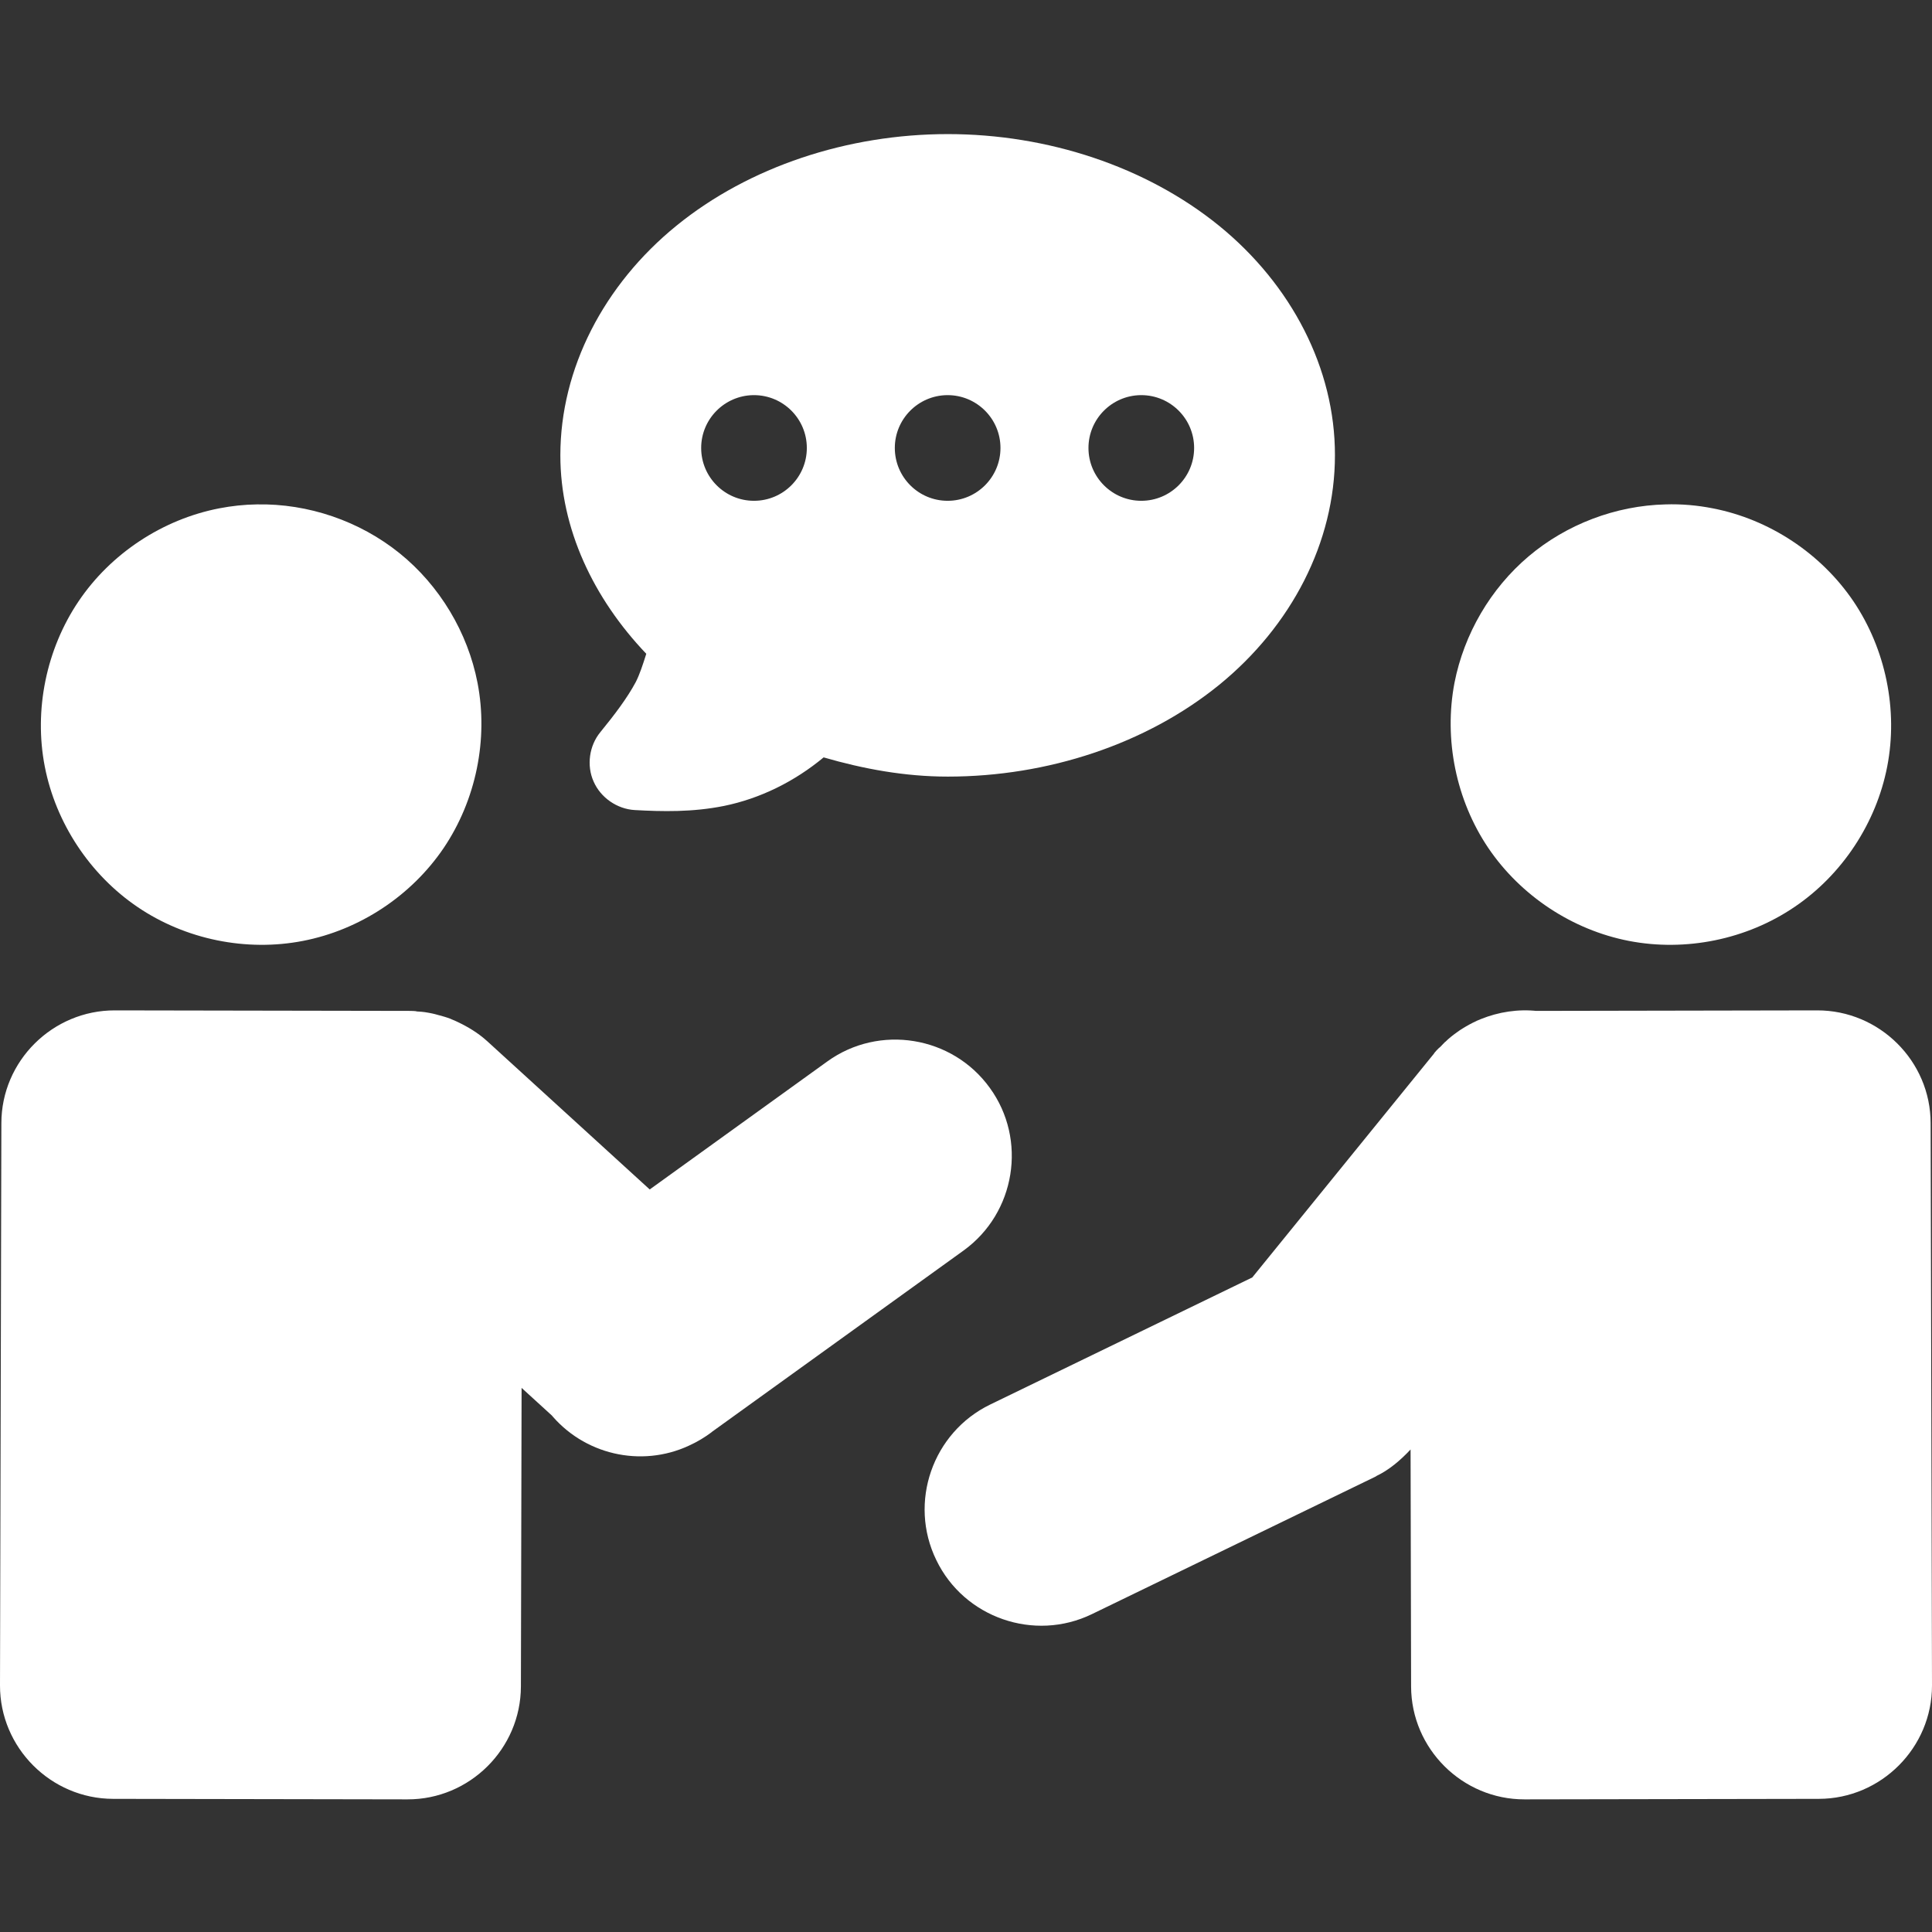
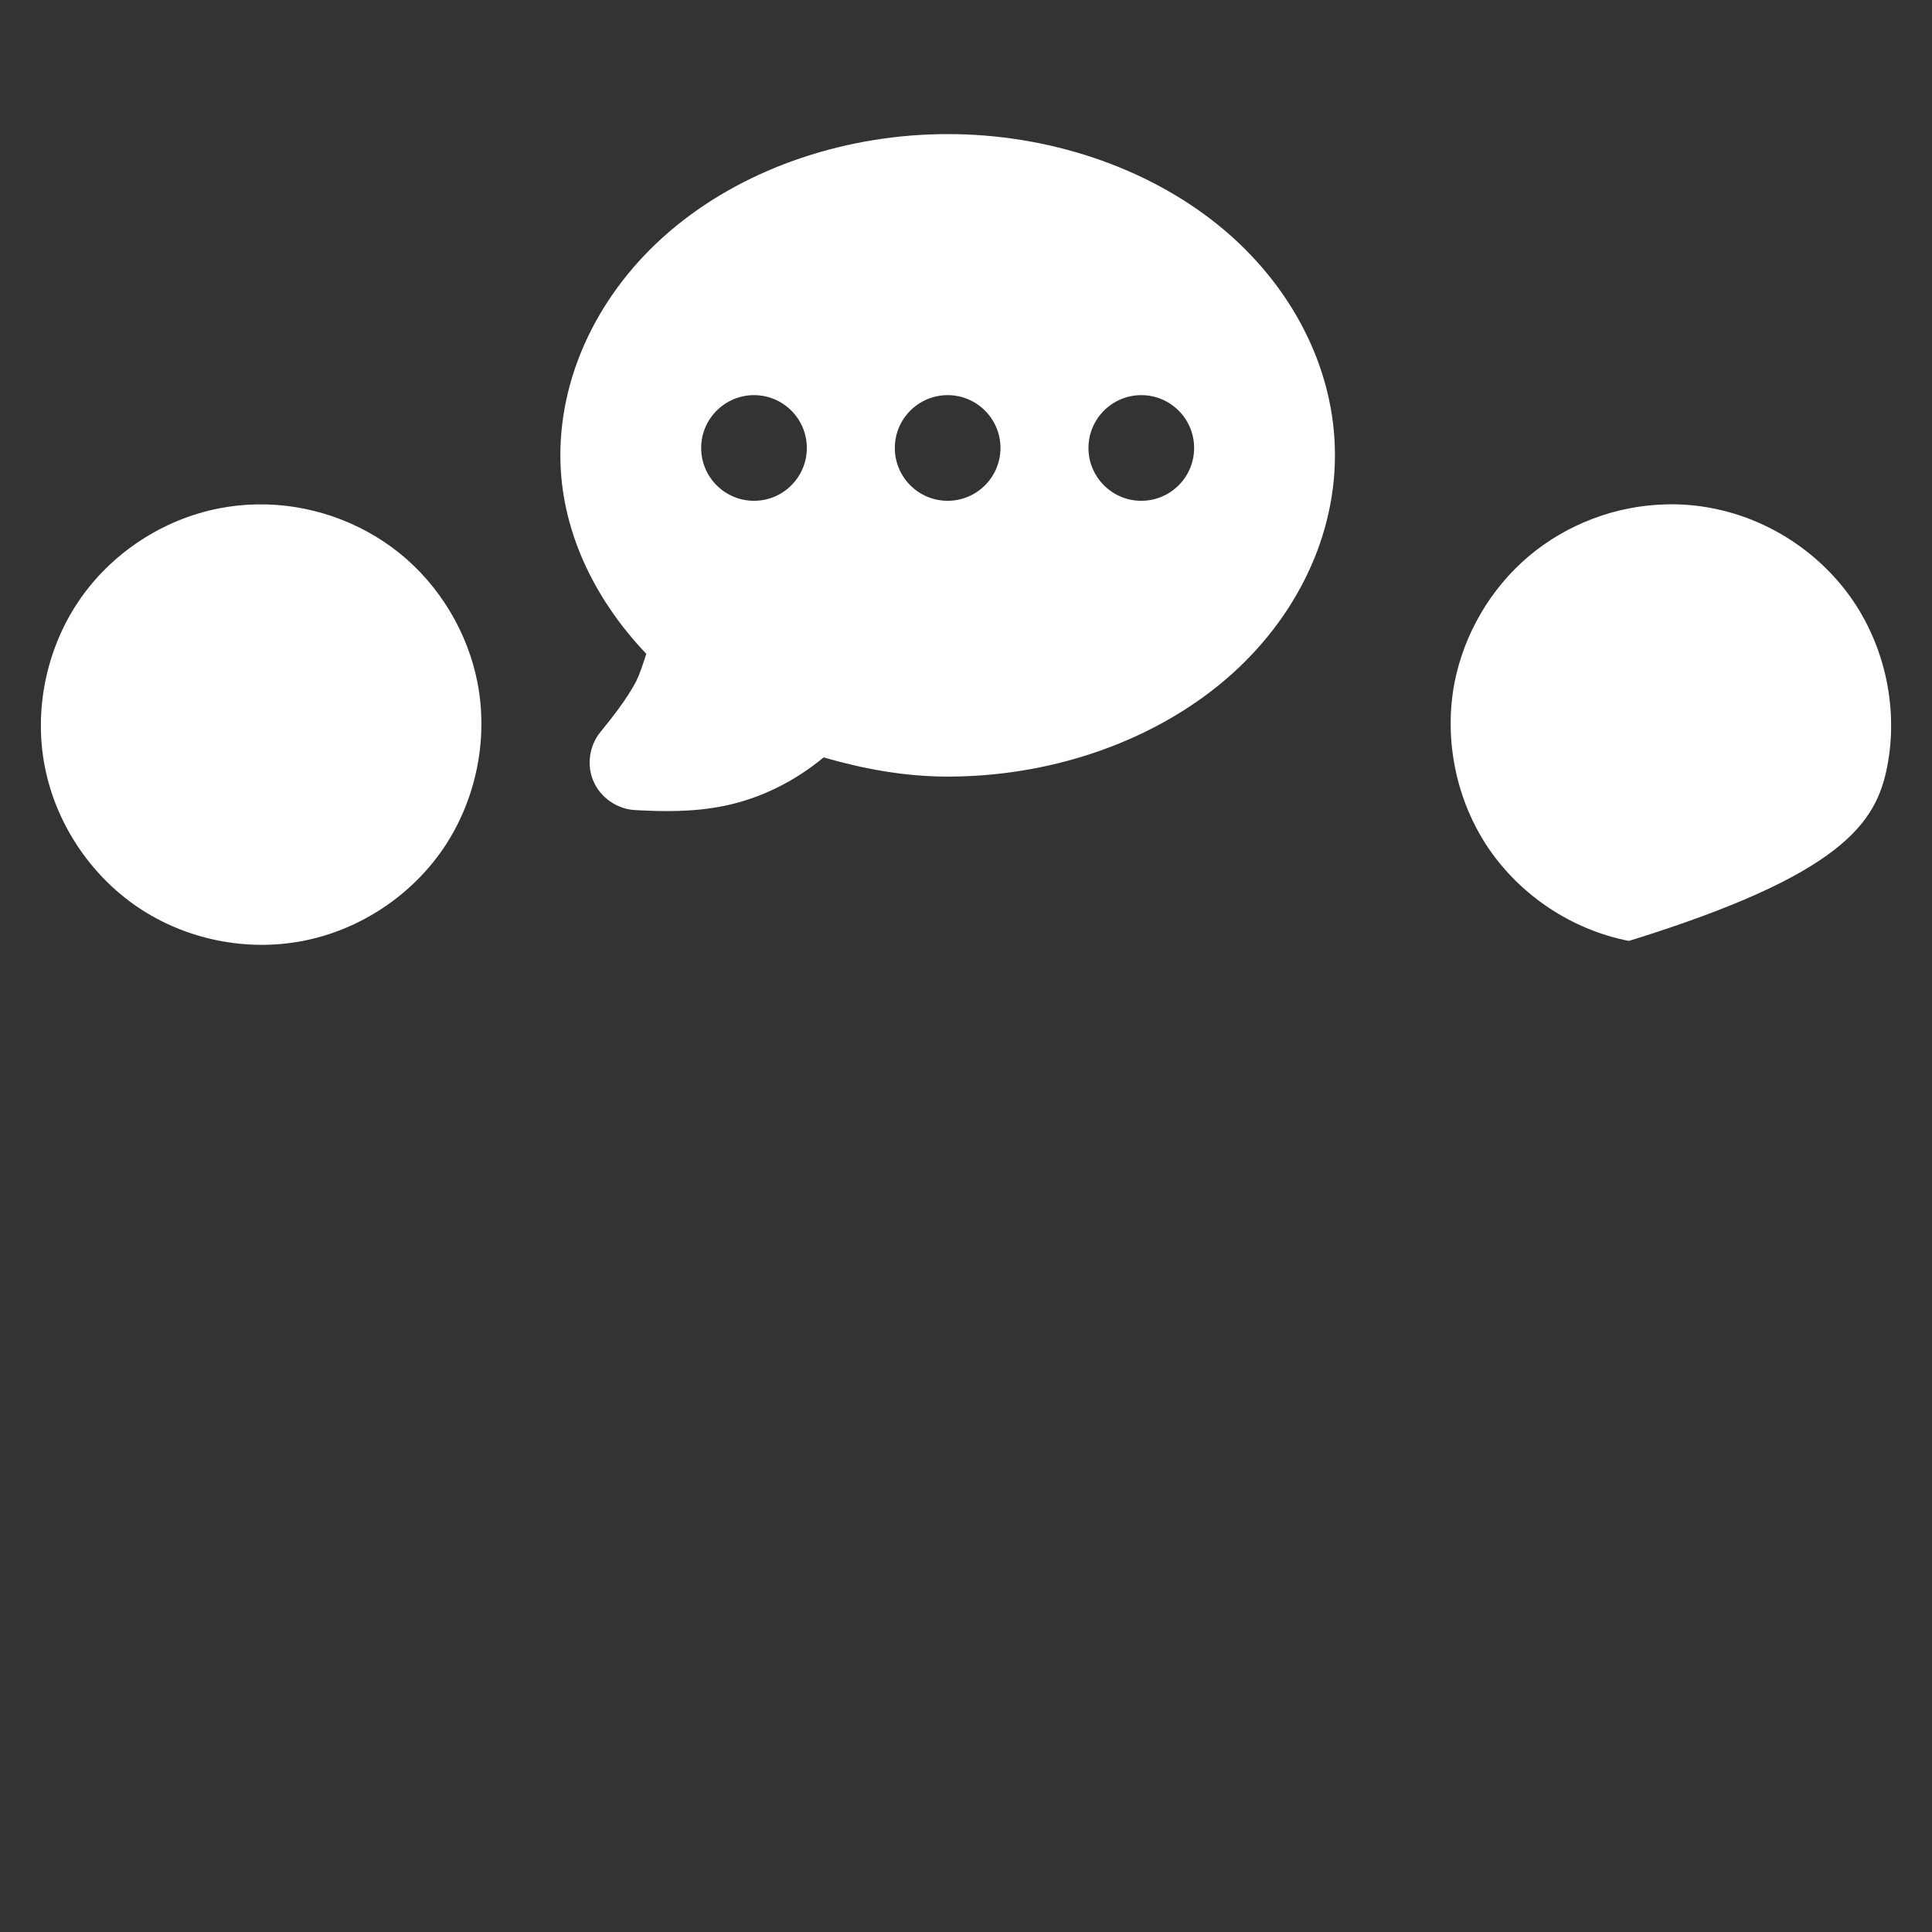
<svg xmlns="http://www.w3.org/2000/svg" width="1080" viewBox="0 0 810 810" height="1080" preserveAspectRatio="xMidYMid meet">
  <rect x="0" y="0" width="810" height="810" fill="#333333" stroke="none" />
  <defs>
    <clipPath id="5432f46fee">
-       <path d="M 387 423 L 810 423 L 810 754.395 L 387 754.395 Z M 387 423 " clip-rule="nonzero" />
-     </clipPath>
+       </clipPath>
    <clipPath id="40946a071b">
-       <path d="M 0 423 L 425 423 L 425 754.395 L 0 754.395 Z M 0 423 " clip-rule="nonzero" />
-     </clipPath>
+       </clipPath>
  </defs>
  <g clip-path="url(#5432f46fee)">
-     <path fill="#ffffff" d="M 761.82 423.609 L 643.312 423.824 L 644.676 423.895 C 636.48 422.961 628.281 424.254 620.805 427.277 C 620.516 427.418 619.941 427.637 619.078 427.996 C 619.078 427.996 619.004 428.066 619.004 428.066 C 617.062 428.93 615.121 430.008 613.254 431.16 C 612.391 431.66 611.598 432.238 610.809 432.812 C 609.082 434.035 607.43 435.328 605.918 436.84 C 605.918 436.84 605.918 436.84 605.848 436.84 C 605.27 437.488 604.551 438.133 603.832 438.926 C 603.832 438.926 602.824 439.645 601.242 441.586 L 601.316 441.586 L 525.02 535.574 L 415.141 588.859 C 390.977 600.578 380.766 629.918 392.559 654.082 C 404.207 678.242 433.621 688.453 457.781 676.734 L 576.578 619.133 C 577.512 618.629 577.082 618.844 577.012 618.844 C 582.332 616.328 587.078 612.301 591.391 607.699 L 591.609 707.078 C 591.68 733.184 613.109 754.469 639.211 754.395 L 762.609 754.18 C 788.715 754.109 810.07 732.68 810 706.574 L 809.426 470.926 C 809.426 444.82 787.922 423.535 761.82 423.609 " fill-opacity="1" fill-rule="nonzero" />
-   </g>
+     </g>
  <g clip-path="url(#40946a071b)">
    <path fill="#ffffff" d="M 48.18 423.609 C 22.078 423.535 0.574 444.82 0.574 470.926 L 0 706.574 C -0.07 732.68 21.285 754.109 47.391 754.18 L 170.789 754.395 C 196.891 754.469 218.32 733.184 218.391 707.078 L 218.68 581.883 L 231.766 593.82 L 230.473 592.383 C 244.566 609.93 268.801 615.395 288.793 606.117 C 292.316 604.535 295.625 602.52 298.574 600.293 L 298.211 600.508 L 403.992 524.281 C 425.781 508.535 430.742 477.828 414.996 456.113 C 399.32 434.324 368.613 429.289 346.824 445.039 L 272.398 498.684 L 204.297 436.551 C 200.344 432.957 196.027 430.441 191.93 428.496 C 191.211 428.137 190.273 427.707 189.125 427.277 C 189.125 427.203 189.125 427.203 189.051 427.203 C 187.184 426.484 185.602 426.055 184.305 425.695 L 184.234 425.695 C 183.227 425.406 181.789 424.973 179.703 424.613 C 177.547 424.184 175.75 424.113 174.527 424.039 C 175.102 424.039 174.094 423.824 171.578 423.824 L 48.18 423.609 " fill-opacity="1" fill-rule="nonzero" />
  </g>
-   <path fill="#ffffff" d="M 698.25 211.473 C 677.398 211.977 656.758 219.812 640.867 233.262 C 624.902 246.781 613.828 265.766 609.801 286.258 C 605.27 309.988 610.449 335.445 623.969 355.508 C 637.559 375.57 659.203 389.883 682.934 394.484 C 706.738 399.086 732.191 393.91 752.254 380.316 C 772.32 366.797 786.629 345.082 791.23 321.352 C 795.832 297.621 790.586 272.164 777.066 252.102 C 763.473 232.039 741.828 217.727 718.098 213.125 C 711.555 211.832 704.867 211.258 698.25 211.473 " fill-opacity="1" fill-rule="nonzero" />
+   <path fill="#ffffff" d="M 698.25 211.473 C 677.398 211.977 656.758 219.812 640.867 233.262 C 624.902 246.781 613.828 265.766 609.801 286.258 C 605.27 309.988 610.449 335.445 623.969 355.508 C 637.559 375.57 659.203 389.883 682.934 394.484 C 772.32 366.797 786.629 345.082 791.23 321.352 C 795.832 297.621 790.586 272.164 777.066 252.102 C 763.473 232.039 741.828 217.727 718.098 213.125 C 711.555 211.832 704.867 211.258 698.25 211.473 " fill-opacity="1" fill-rule="nonzero" />
  <path fill="#ffffff" d="M 107.648 211.473 C 102.402 211.543 97.078 212.121 91.902 213.125 C 68.172 217.727 46.453 232.039 32.934 252.102 C 19.414 272.164 14.168 297.621 18.77 321.352 C 23.371 345.082 37.754 366.797 57.746 380.316 C 77.809 393.91 103.262 399.086 126.992 394.484 C 150.797 389.883 172.441 375.57 186.031 355.508 C 199.551 335.445 204.801 309.988 200.199 286.258 C 196.102 265.117 184.305 245.484 167.551 231.965 C 150.797 218.449 129.223 211.039 107.648 211.473 " fill-opacity="1" fill-rule="nonzero" />
  <path fill="#ffffff" d="M 478.133 165.664 C 478.277 165.664 478.348 165.664 478.492 165.664 C 490.719 165.664 500.641 175.59 500.641 187.812 C 500.641 200.039 490.719 209.961 478.492 209.961 C 466.27 209.961 456.344 200.039 456.344 187.812 C 456.344 175.734 466.051 165.879 478.133 165.664 Z M 396.945 165.664 C 397.09 165.664 397.234 165.664 397.305 165.664 C 409.531 165.664 419.453 175.59 419.453 187.812 C 419.453 200.039 409.531 209.961 397.305 209.961 C 385.082 209.961 375.156 200.039 375.156 187.812 C 375.156 175.734 384.863 165.879 396.945 165.664 Z M 315.758 165.664 C 315.902 165.664 315.977 165.664 316.117 165.664 C 328.344 165.664 338.266 175.59 338.266 187.812 C 338.266 200.039 328.344 209.961 316.117 209.961 C 303.895 209.961 293.969 200.039 293.969 187.812 C 293.969 175.734 303.68 165.879 315.758 165.664 Z M 397.379 56.219 C 355.383 56.219 314.031 69.879 283.613 94.617 C 253.195 119.355 234.93 154.52 234.93 190.906 C 234.93 221.684 248.809 250.879 270.957 274.105 C 269.594 278.422 268.152 282.879 266.5 286.043 C 262.906 292.73 257.727 299.562 251.688 306.969 C 247.012 312.648 245.863 320.992 248.883 327.68 C 251.832 334.438 258.734 339.184 266.07 339.617 C 277.719 340.266 290.301 340.551 303.535 337.891 C 318.707 334.797 333.09 327.68 345.312 317.539 C 361.926 322.359 379.328 325.594 397.379 325.594 C 439.301 325.594 480.578 311.93 511.066 287.195 C 541.484 262.457 559.68 227.293 559.68 190.906 C 559.75 154.52 541.484 119.355 511.066 94.617 C 480.578 69.879 439.301 56.219 397.379 56.219 " fill-opacity="1" fill-rule="nonzero" />
</svg>